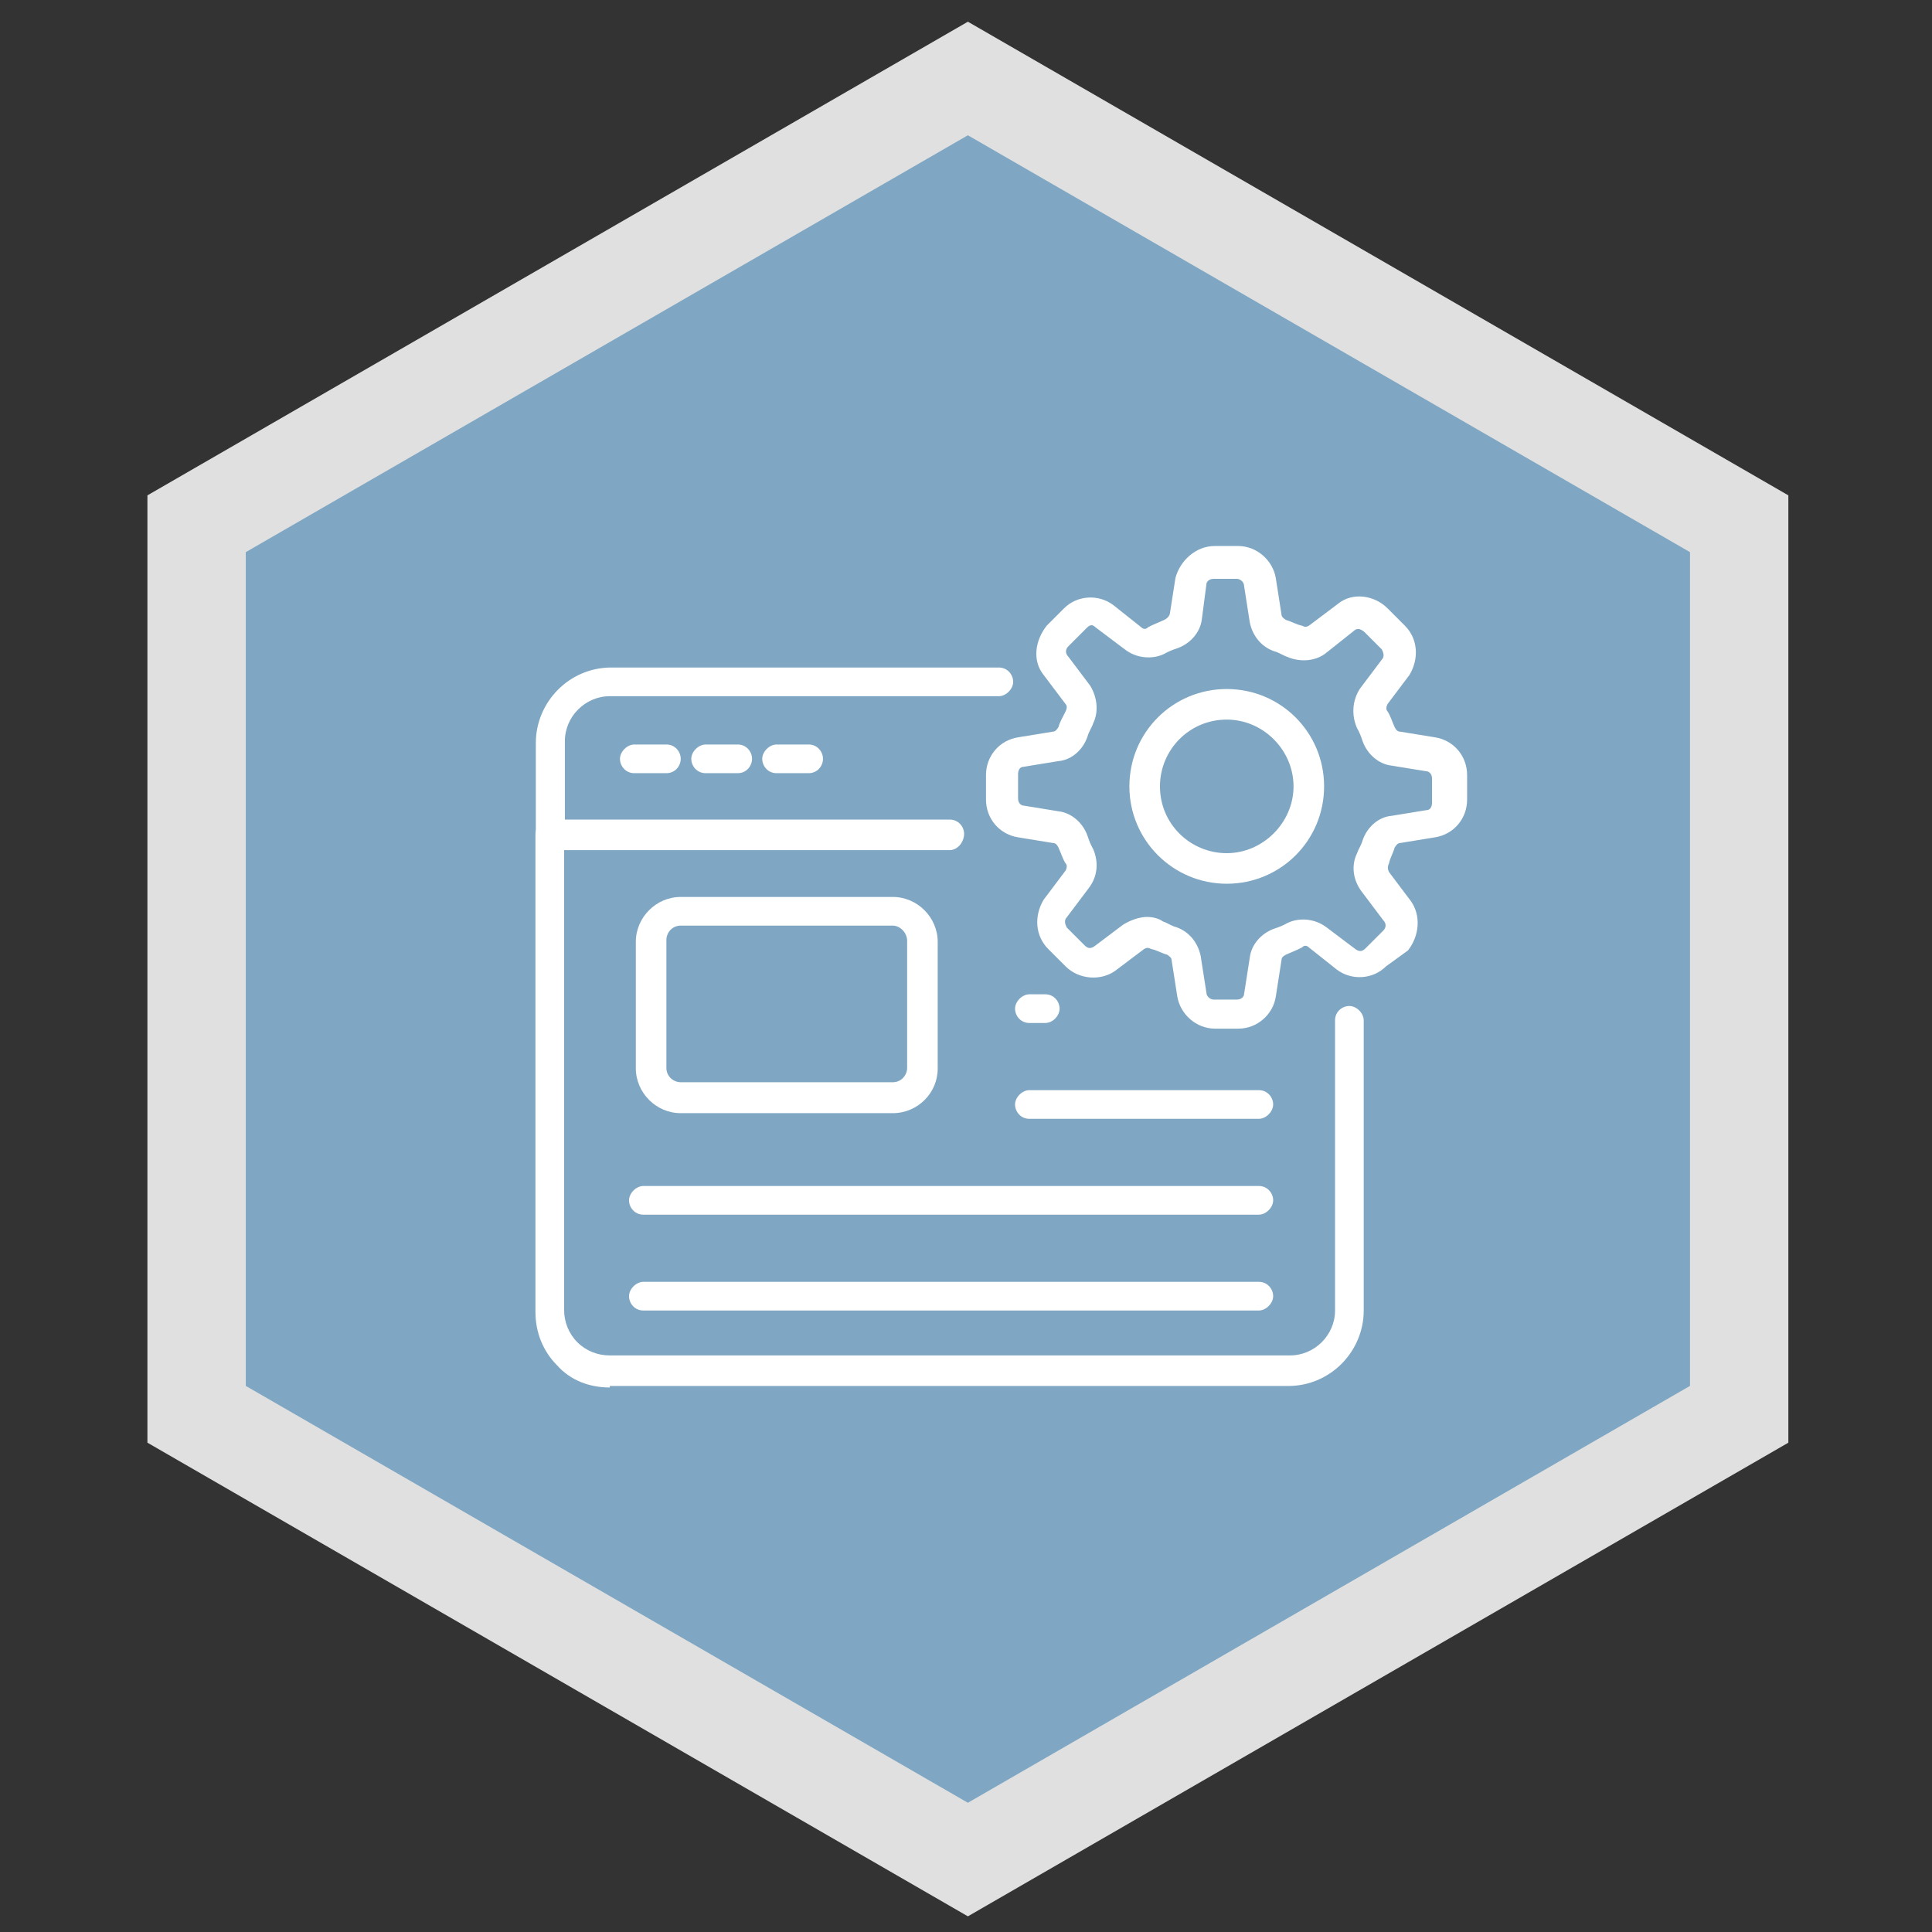
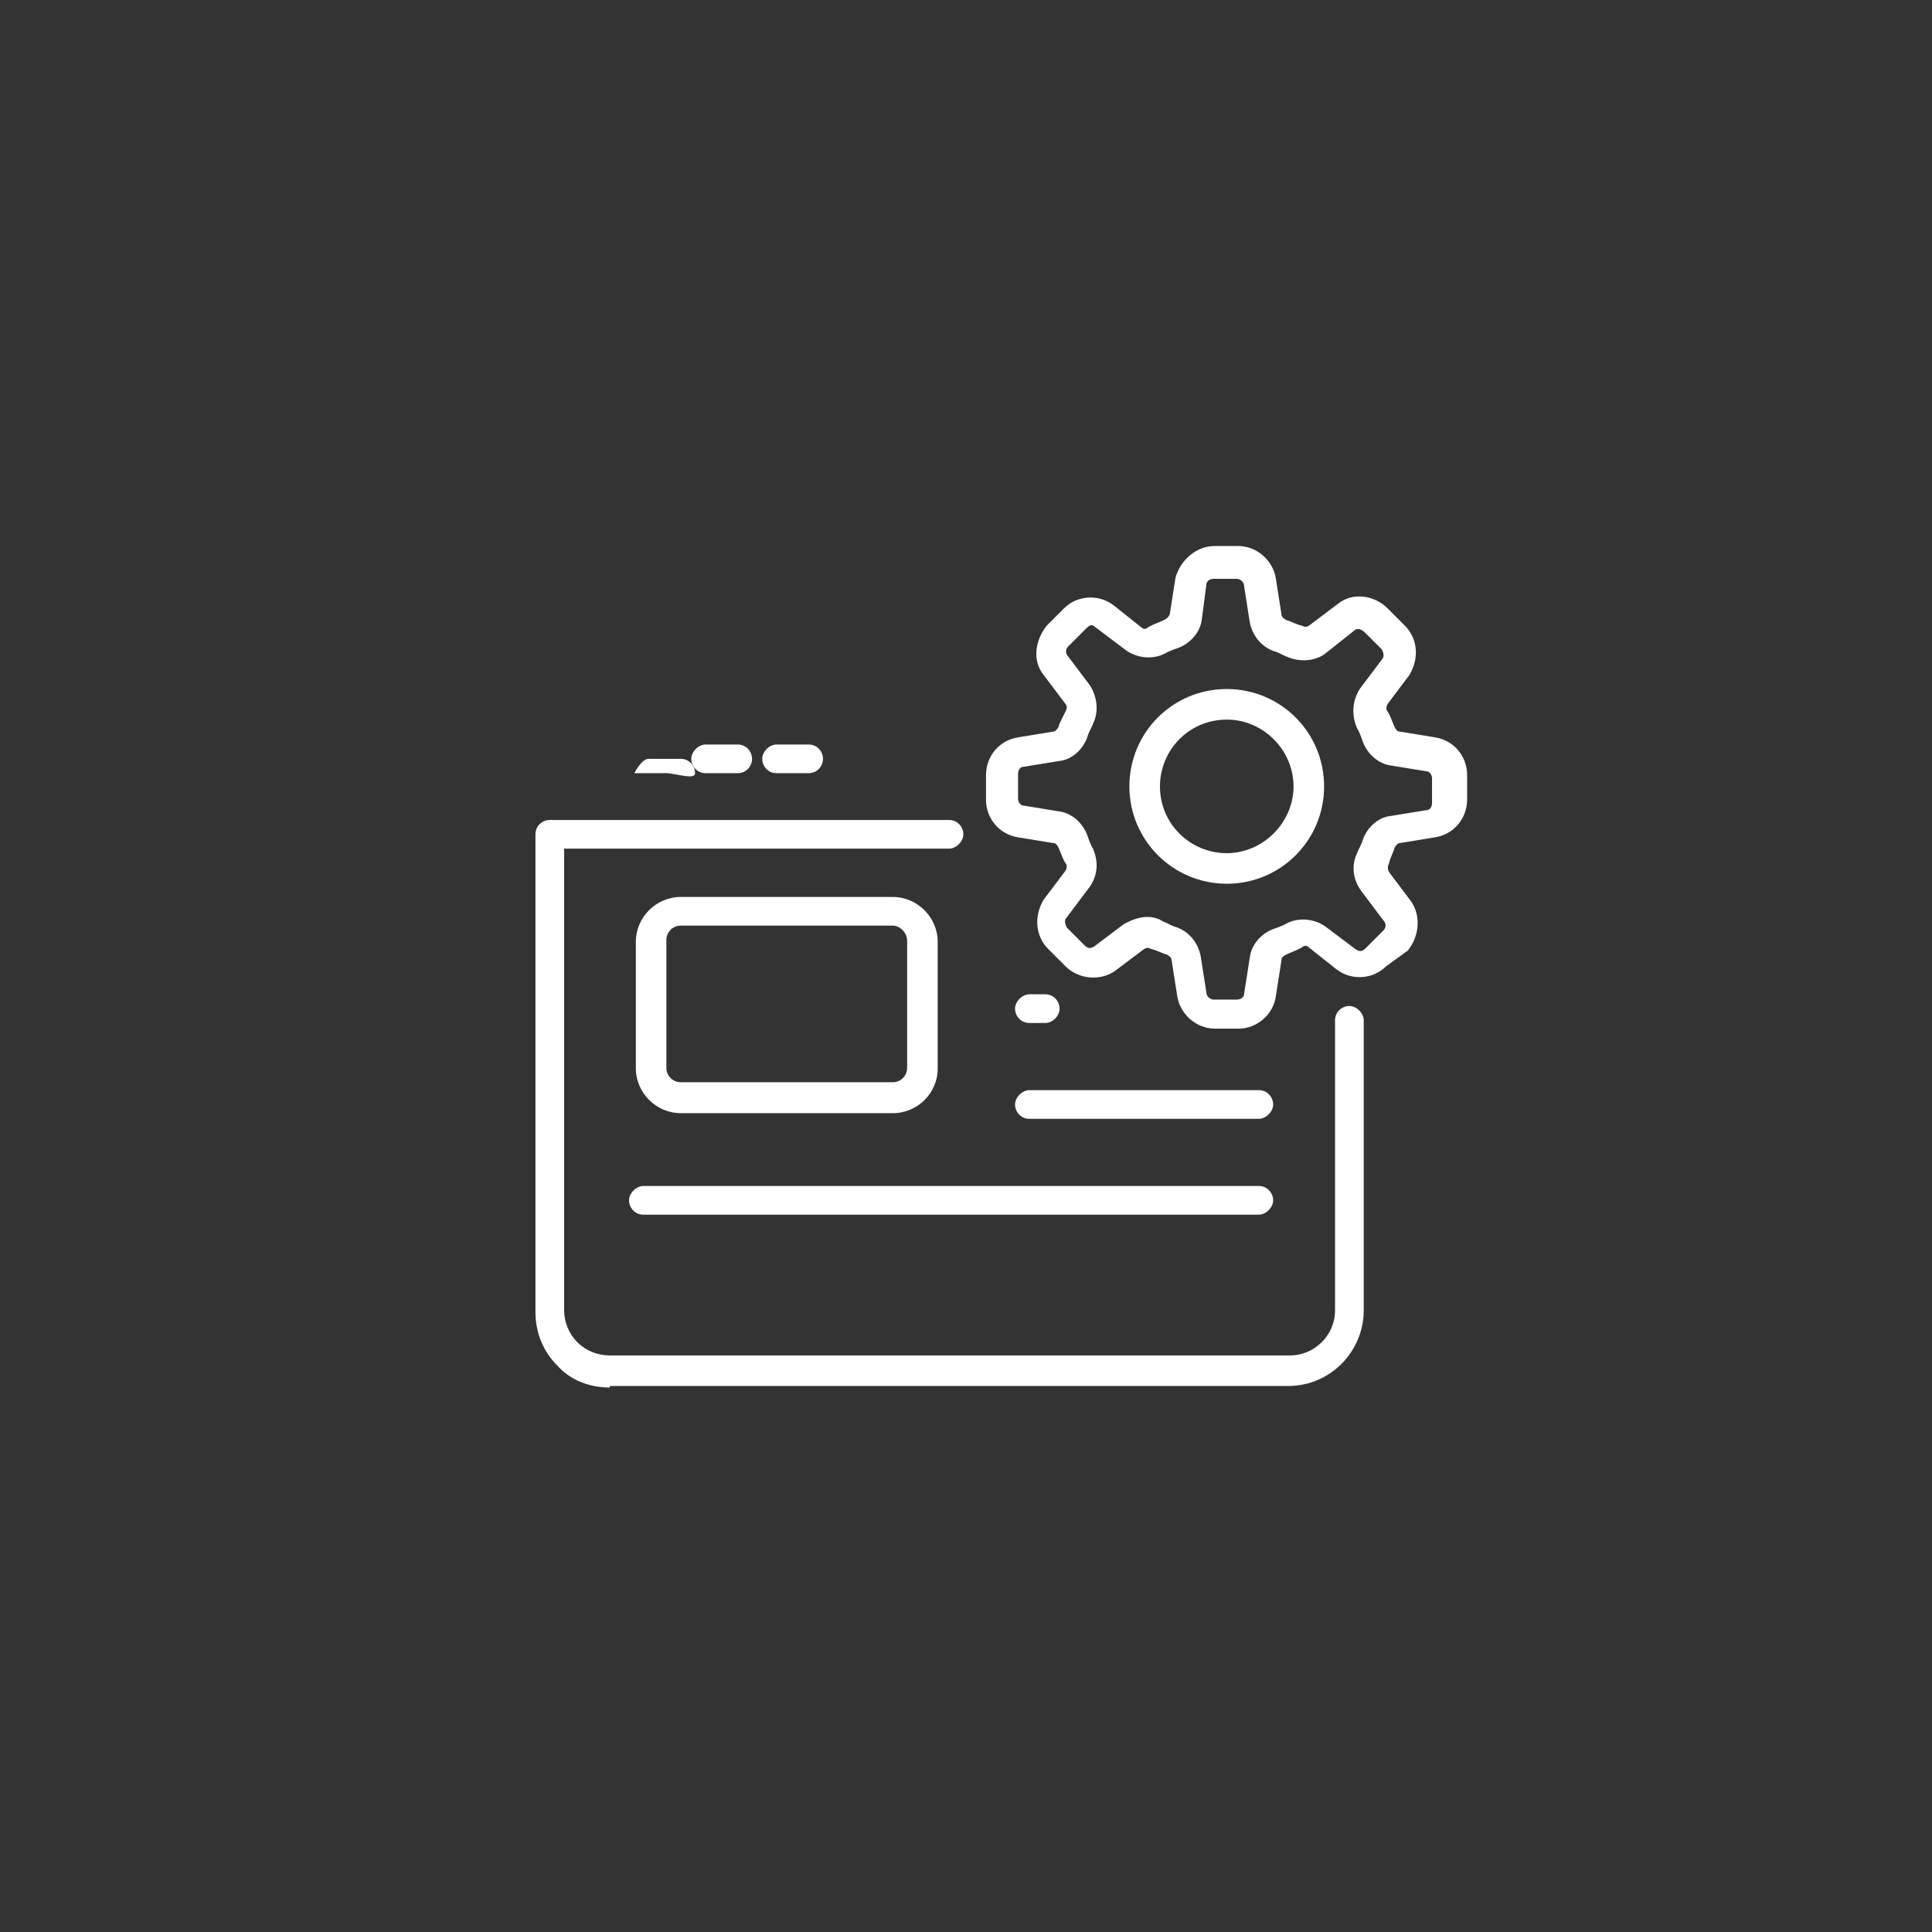
<svg xmlns="http://www.w3.org/2000/svg" version="1.1" id="Layer_1" x="0px" y="0px" viewBox="0 0 512 512" style="enable-background:new 0 0 512 512;" xml:space="preserve">
  <rect x="0" y="0" width="512" height="512" fill="#333333" stroke="none" />
  <style type="text/css">
	.st0{fill:#7FA7C3;stroke:#E0E0E0;stroke-width:26.065;stroke-miterlimit:10;}
	.st1{fill:#FFFFFF;}
</style>
-   <polygon class="st0" points="460.9,138.8 256.5,20.8 52.1,138.8 52.1,374.8 256.5,492.8 460.9,374.8 " />
  <g>
    <g>
      <g>
-         <path class="st1" d="M251.6,225.3H145.8c-2.3,0-3.8-1.9-3.8-3.8v-24.6c0-10.8,8.8-20,20-20h102.7c2.3,0,3.8,1.9,3.8,3.8     s-1.9,3.8-3.8,3.8H161.6c-6.5,0-11.9,5.4-11.9,11.9v20.8h102c2.3,0,3.8,1.9,3.8,3.8S254,225.3,251.6,225.3L251.6,225.3z" />
-       </g>
+         </g>
      <g>
        <path class="st1" d="M161.6,367.7c-5.4,0-10.4-1.9-13.9-5.8c-3.8-3.8-5.8-8.8-5.8-14.2V221.1c0-2.3,1.9-3.8,3.8-3.8h105.8     c2.3,0,3.8,1.9,3.8,3.8s-1.9,3.8-3.8,3.8h-102v122.3c0,3.1,1.2,6.2,3.5,8.5c2.3,2.3,5.4,3.5,8.5,3.5h180.4     c6.5,0,11.9-5.4,11.9-11.9v-76.9c0-2.3,1.9-3.8,3.8-3.8s3.8,1.9,3.8,3.8v76.9c0,10.8-8.8,20-20,20H161.6V367.7z" />
      </g>
      <g>
-         <path class="st1" d="M176.6,204.9h-8.5c-2.3,0-3.8-1.9-3.8-3.8s1.9-3.8,3.8-3.8h8.5c2.3,0,3.8,1.9,3.8,3.8     S178.9,204.9,176.6,204.9z" />
+         <path class="st1" d="M176.6,204.9h-8.5s1.9-3.8,3.8-3.8h8.5c2.3,0,3.8,1.9,3.8,3.8     S178.9,204.9,176.6,204.9z" />
      </g>
      <g>
        <path class="st1" d="M195.5,204.9H187c-2.3,0-3.8-1.9-3.8-3.8s1.9-3.8,3.8-3.8h8.5c2.3,0,3.8,1.9,3.8,3.8     S197.8,204.9,195.5,204.9z" />
      </g>
      <g>
        <path class="st1" d="M214.3,204.9h-8.5c-2.3,0-3.8-1.9-3.8-3.8s1.9-3.8,3.8-3.8h8.5c2.3,0,3.8,1.9,3.8,3.8     S216.6,204.9,214.3,204.9z" />
      </g>
      <g>
        <path class="st1" d="M236.6,295h-56.2c-6.5,0-11.9-5.4-11.9-11.9v-33.5c0-6.5,5.4-11.9,11.9-11.9h56.2c6.5,0,11.9,5.4,11.9,11.9     V283C248.6,289.6,243.2,295,236.6,295z M236.6,245.3h-56.2c-2.3,0-3.8,1.9-3.8,3.8V283c0,2.3,1.9,3.8,3.8,3.8h56.2     c2.3,0,3.8-1.9,3.8-3.8v-33.5C240.5,247.3,238.6,245.3,236.6,245.3z" />
      </g>
      <g>
        <path class="st1" d="M277,271.1h-4.2c-2.3,0-3.8-1.9-3.8-3.8s1.9-3.8,3.8-3.8h4.2c2.3,0,3.8,1.9,3.8,3.8S279,271.1,277,271.1z" />
      </g>
      <g>
        <path class="st1" d="M333.6,296.5h-60.8c-2.3,0-3.8-1.9-3.8-3.8s1.9-3.8,3.8-3.8h60.8c2.3,0,3.8,1.9,3.8,3.8     S335.5,296.5,333.6,296.5z" />
      </g>
      <g>
        <path class="st1" d="M333.6,321.9H170.5c-2.3,0-3.8-1.9-3.8-3.8s1.9-3.8,3.8-3.8h163.1c2.3,0,3.8,1.9,3.8,3.8     S335.5,321.9,333.6,321.9z" />
      </g>
      <g>
-         <path class="st1" d="M333.6,347.3H170.5c-2.3,0-3.8-1.9-3.8-3.8s1.9-3.8,3.8-3.8h163.1c2.3,0,3.8,1.9,3.8,3.8     S335.5,347.3,333.6,347.3z" />
-       </g>
+         </g>
      <g>
        <path class="st1" d="M328.2,272.6h-6.2c-5,0-9.2-3.8-10-8.5l-1.5-9.6c0-0.8-0.8-1.2-1.2-1.5c-1.5-0.4-2.7-1.2-4.2-1.5     c-0.8-0.4-1.2-0.4-1.9,0l-7.7,5.8c-3.8,2.7-9.6,2.3-13.1-1.2l-4.6-4.6c-3.5-3.5-3.8-8.8-1.2-13.1l5.8-7.7c0.4-0.8,0.4-1.5,0-1.9     c-0.8-1.2-1.2-2.7-1.9-4.2c-0.4-0.8-0.8-1.2-1.5-1.2l-9.2-1.5c-5-0.8-8.5-5-8.5-10v-6.5c0-5,3.5-9.2,8.5-10l9.2-1.5     c0.8,0,1.2-0.8,1.5-1.2c0.4-1.5,1.2-2.7,1.9-4.2c0.4-0.8,0.4-1.5,0-1.9l-5.8-7.7c-3.1-3.8-2.3-9.2,0.8-13.1l4.6-4.6     c3.5-3.5,9.2-3.8,13.1-0.8l7.3,5.8c0.8,0.8,1.5,0.4,1.9,0c1.5-0.8,2.7-1.2,4.2-1.9c0.8-0.4,1.2-0.8,1.5-1.5l1.5-9.6     c1.2-4.6,5.4-8.5,10.4-8.5h6.2c5,0,9.2,3.8,10,8.5l1.5,9.6c0,0.8,0.8,1.2,1.2,1.5c1.5,0.4,2.7,1.2,4.2,1.5c0.8,0.4,1.2,0.4,1.9,0     l7.7-5.8c3.8-3.1,9.6-2.3,13.1,1.2l4.6,4.6c3.5,3.5,3.8,8.8,1.2,13.1l-5.8,7.7c-0.4,0.8-0.4,1.5,0,1.9c0.8,1.2,1.2,2.7,1.9,4.2     c0.4,0.8,0.8,1.2,1.5,1.2l9.2,1.5c5,0.8,8.5,5,8.5,10v6.5c0,5-3.5,9.2-8.5,10l-9.2,1.5c-0.8,0-1.2,0.8-1.5,1.2     c-0.4,1.5-1.2,2.7-1.5,4.2c-0.4,0.8-0.4,1.5,0,2.3l5.8,7.7c2.7,3.8,2.3,9.2-0.8,13.1l-5.8,4.2c-3.5,3.5-9.2,3.8-13.1,0.8     l-7.3-5.8c-0.8-0.8-1.5-0.4-1.9,0c-1.5,0.8-2.7,1.2-4.2,1.9c-0.8,0.4-1.2,0.8-1.2,1.5l-1.5,9.6     C337.4,268.8,333.2,272.6,328.2,272.6L328.2,272.6z M304,243c1.5,0,3.1,0.4,4.2,1.2c1.2,0.4,2.3,1.2,3.5,1.5     c3.5,1.2,5.8,4.2,6.5,7.7l1.5,9.6c0,1.2,1.2,1.9,1.9,1.9h6.2c1.2,0,1.9-0.8,1.9-1.5l1.5-9.6c0.4-3.5,3.1-6.5,6.5-7.7     c1.2-0.4,2.3-0.8,3.5-1.5c3.1-1.5,7.3-1.2,10.4,1.2l7.7,5.8c1.2,0.8,1.9,0.4,2.7-0.4l4.6-4.6c0.8-0.8,0.8-1.9,0-2.7l-5.8-7.7     c-2.3-3.1-2.7-6.9-1.2-10c0.4-1.2,1.2-2.3,1.5-3.5c1.2-3.5,4.2-6.2,7.7-6.5l9.2-1.5c1.2,0,1.5-1.2,1.5-1.9v-6.5     c0-1.2-0.8-1.9-1.5-1.9l-9.2-1.5c-3.5-0.4-6.5-3.1-7.7-6.5c-0.4-1.2-0.8-2.3-1.5-3.5c-1.5-3.5-1.2-7.3,0.8-10.4l5.8-7.7     c0.8-0.8,0.4-1.9,0-2.7l-4.6-4.6c-0.4-0.4-1.2-0.8-1.5-0.8c-0.4,0-0.8,0-1.2,0.4l-7.3,5.8c-2.7,2.3-6.9,2.7-10.4,1.2     c-1.2-0.4-2.3-1.2-3.5-1.5c-3.5-1.2-5.8-4.2-6.5-7.7l-1.5-9.6c0-1.2-1.2-1.9-1.9-1.9h-6.2c-1.2,0-1.9,0.8-1.9,1.5l-1.2,9.2     c-0.4,3.5-3.1,6.5-6.5,7.7c-1.2,0.4-2.3,0.8-3.5,1.5c-3.1,1.5-7.3,1.2-10.4-1.2l-7.7-5.8c-1.2-1.2-1.9-0.4-2.7,0.4l-4.6,4.6     c-0.8,0.8-0.8,1.9,0,2.7l5.8,7.7c1.9,3.1,2.3,6.9,0.8,10c-0.4,1.2-1.2,2.3-1.5,3.5c-1.2,3.5-4.2,6.2-7.7,6.5l-9.2,1.5     c-1.2,0-1.5,1.2-1.5,1.9v6.5c0,1.2,0.8,1.9,1.5,1.9l9.2,1.5c3.5,0.4,6.5,3.1,7.7,6.5c0.4,1.2,0.8,2.3,1.5,3.5     c1.5,3.5,1.2,7.3-1.2,10.4l-5.8,7.7c-0.8,0.8-0.4,1.9,0,2.7l4.6,4.6c0.8,0.8,1.5,1.2,2.7,0.4l7.7-5.8     C299.7,243.8,302,243,304,243L304,243z" />
      </g>
      <g>
        <path class="st1" d="M325.1,234.2c-14.2,0-25.8-11.5-25.8-25.8s11.5-25.8,25.8-25.8s25.8,11.5,25.8,25.8S339.4,234.2,325.1,234.2     z M325.1,190.7c-10,0-17.7,8.1-17.7,17.7c0,10,8.1,17.7,17.7,17.7s17.7-8.1,17.7-17.7S334.8,190.7,325.1,190.7z" />
      </g>
    </g>
  </g>
</svg>